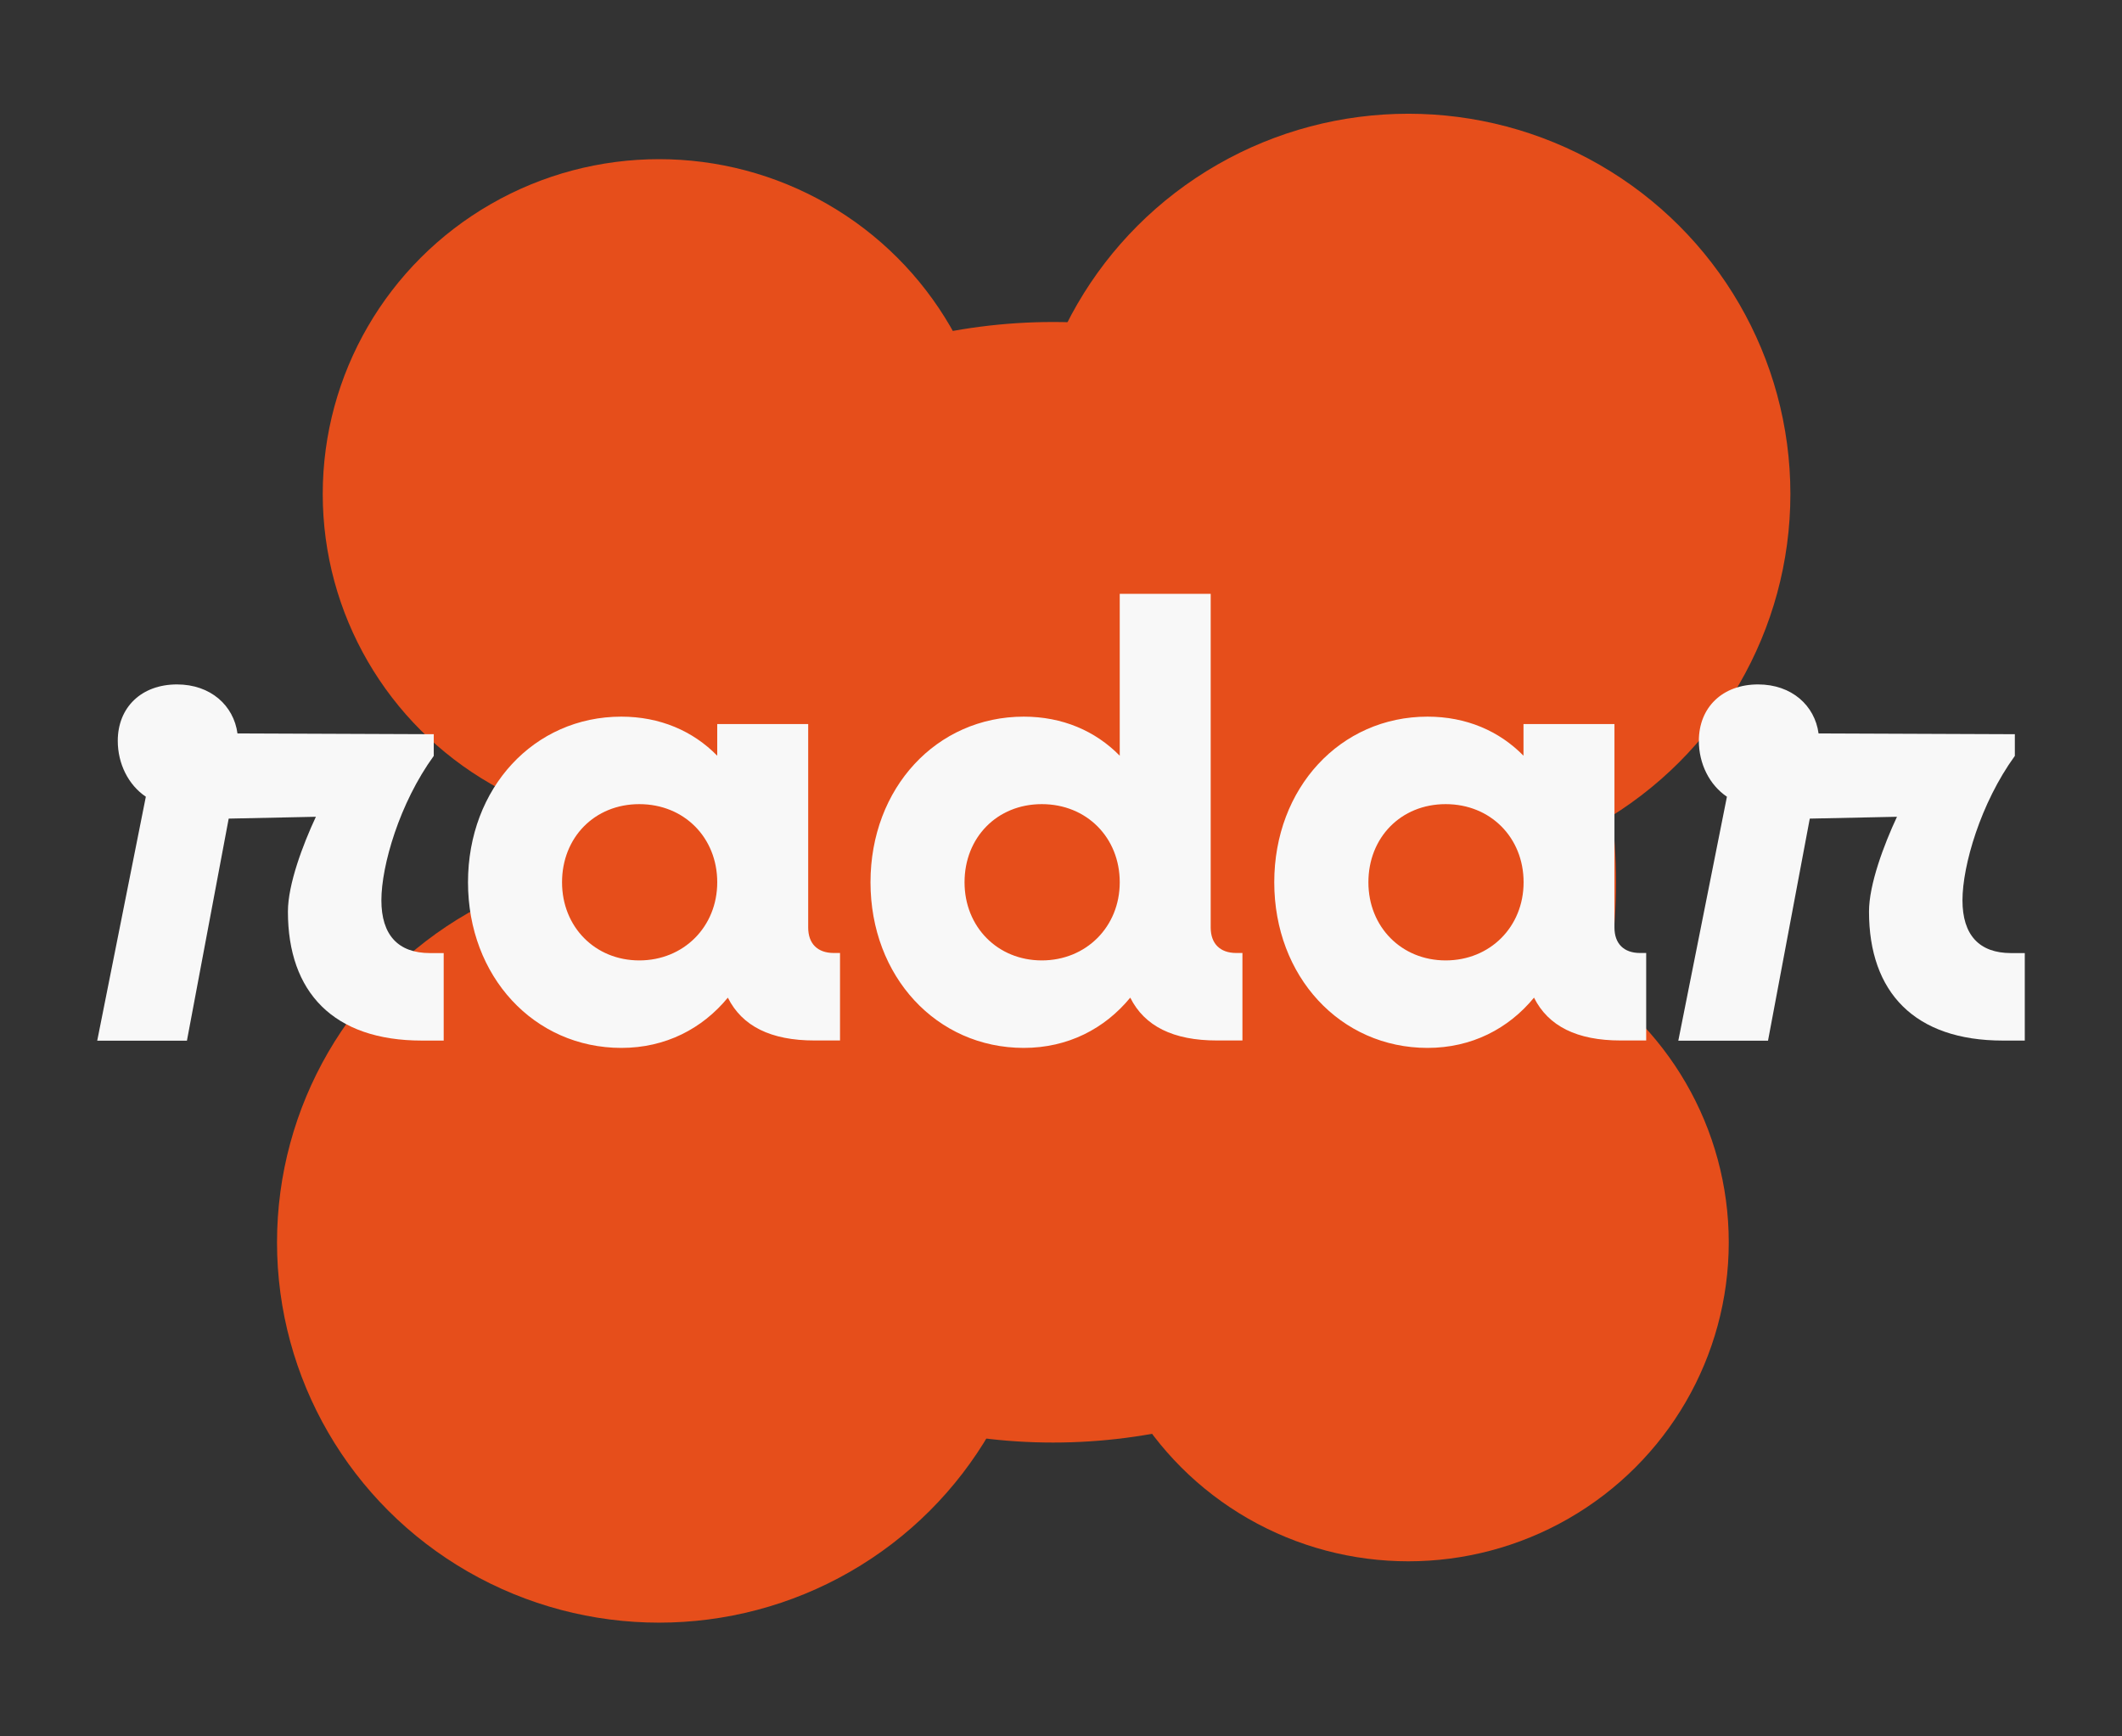
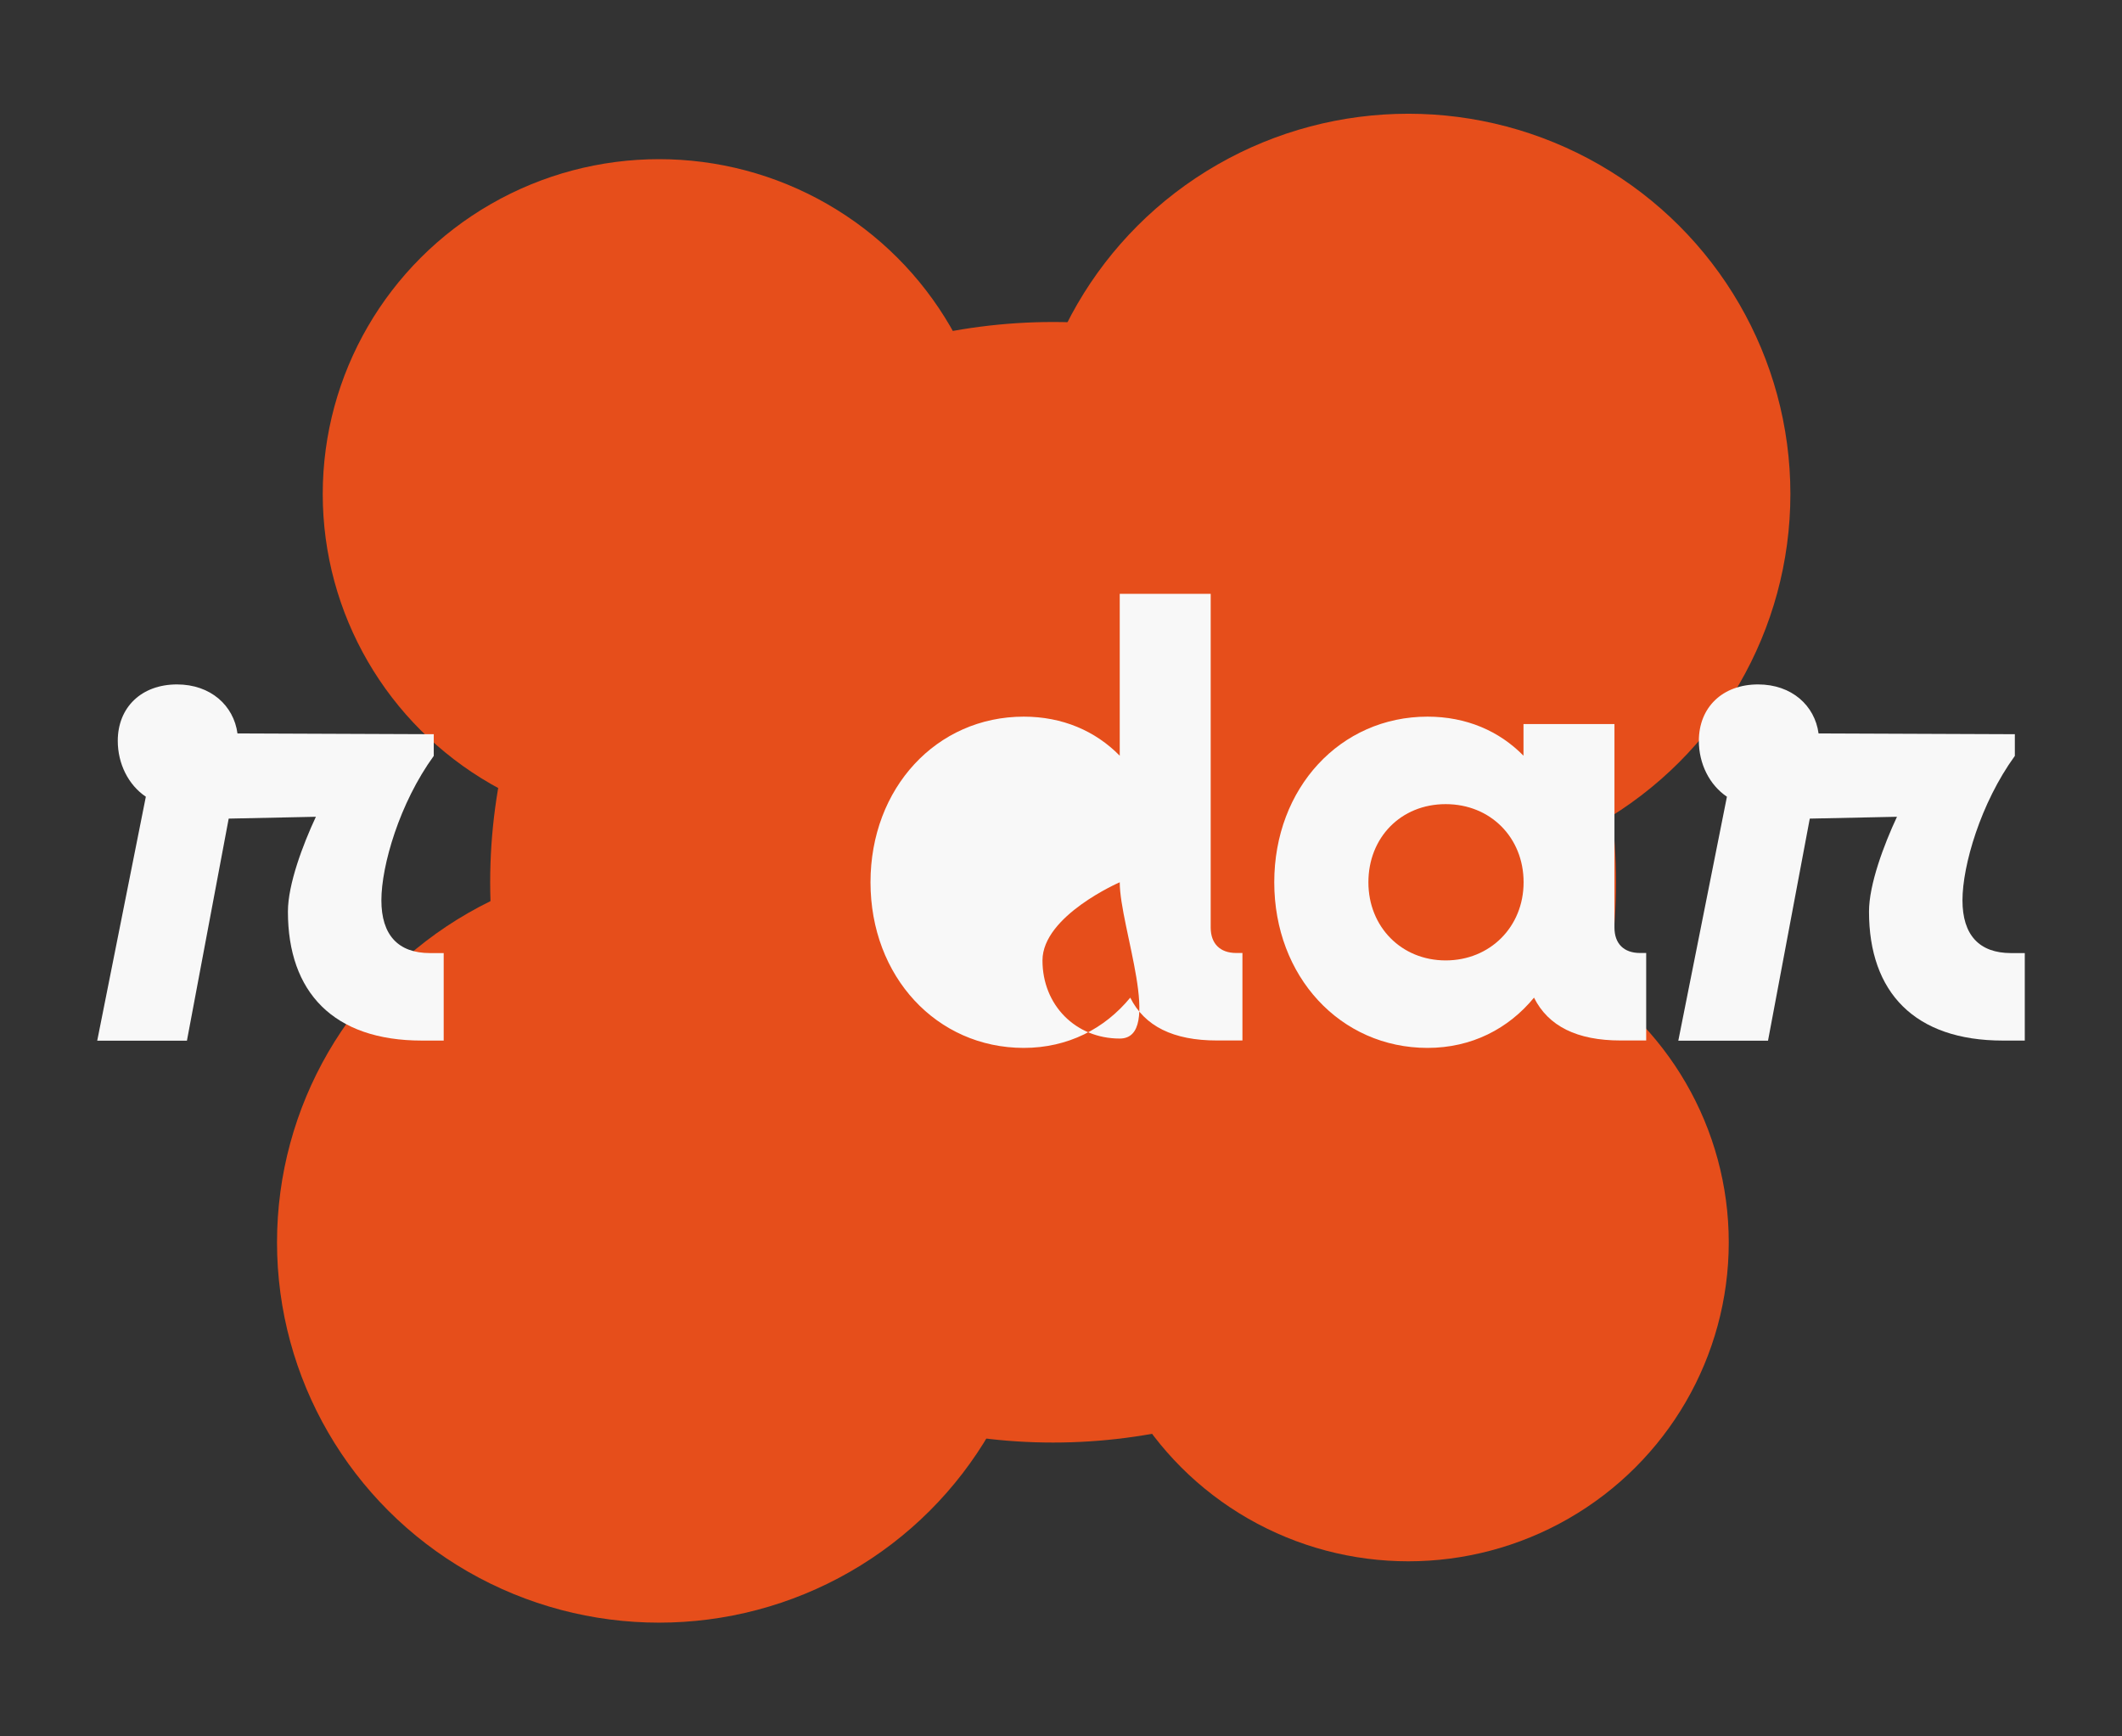
<svg xmlns="http://www.w3.org/2000/svg" version="1.1" id="Calque_1" x="0px" y="0px" viewBox="0 0 2200 1800" style="enable-background:new 0 0 2200 1800;" xml:space="preserve">
  <rect x="0" y="0" width="2200" height="1800" fill="#333333" stroke="none" />
  <style type="text/css">
	.st0{fill:#E64E1B;}
	.st1{fill:#F8F8F8;}
</style>
  <g>
    <g>
      <ellipse class="st0" cx="1091.8" cy="914.6" rx="583.6" ry="580.8" />
      <ellipse class="st0" cx="1460.1" cy="1287.9" rx="332.2" ry="330.6" />
      <ellipse class="st0" cx="1460.1" cy="512.1" rx="396.1" ry="394.2" />
      <ellipse class="st0" cx="683.3" cy="512.1" rx="348.7" ry="347.1" />
      <ellipse class="st0" cx="683.3" cy="1287.9" rx="396.1" ry="394.2" />
    </g>
    <g>
      <path class="st1" d="M151.2,825.9c-18.1-12.2-29.1-34.1-29.1-57.9c0-34.7,24.5-58.5,61.4-58.5c34.9,0,58.8,21.9,62.7,50.8    l203.5,0.8v22.5c-35.5,48.9-54.3,113.7-54.3,149.7s17.4,54.7,50.4,54.7H460v90.7h-22.6c-91.7,0-138.9-50.1-138.9-133.7    c0-28.3,15.5-69.4,29-98.3l-90.4,1.9l-43.3,230.2h-93L151.2,825.9L151.2,825.9z" />
      <path class="st1" d="M1790.4,825.9c-18.1-12.2-29.1-34.1-29.1-57.9c0-34.7,24.5-58.5,61.4-58.5c34.9,0,58.8,21.9,62.7,50.8    l203.5,0.8v22.5c-35.5,48.9-54.3,113.7-54.3,149.7s17.4,54.7,50.4,54.7h14.2v90.7h-22.6c-91.7,0-138.9-50.1-138.9-133.7    c0-28.3,15.5-69.4,29-98.3l-90.4,1.9l-43.3,230.2h-93L1790.4,825.9L1790.4,825.9z" />
-       <path class="st1" d="M485.2,914.6c0-97.7,68.5-171.7,158.9-171.7c40.1,0,74.3,14.8,99.5,40.5v-32.8h94.3v210.9    c0,16.7,9.7,26.4,26.5,26.4h6.5v90.7h-26.5c-45.2,0-75-14.8-89.8-44.4c-26.5,32.2-64.6,52.1-110.5,52.1    C553.7,1086.2,485.2,1012.3,485.2,914.6L485.2,914.6z M743.6,914.6c0-46.3-34.3-81-80.8-81s-80.1,34.7-80.1,81    c0,46.3,34.3,81,80.1,81S743.6,960.9,743.6,914.6z" />
-       <path class="st1" d="M902.5,914.6c0-97.7,68.5-171.7,158.9-171.7c40.1,0,74.3,14.8,99.5,40.5V615.6h94.3v345.9    c0,16.7,9.7,26.4,26.5,26.4h6.4v90.7h-26.5c-45.2,0-75-14.8-89.8-44.4c-26.5,32.2-64.6,52.1-110.5,52.1    C971,1086.2,902.5,1012.3,902.5,914.6L902.5,914.6z M1160.9,914.6c0-46.3-34.3-81-80.8-81s-80.1,34.7-80.1,81    c0,46.3,34.3,81,80.1,81S1160.9,960.9,1160.9,914.6z" />
+       <path class="st1" d="M902.5,914.6c0-97.7,68.5-171.7,158.9-171.7c40.1,0,74.3,14.8,99.5,40.5V615.6h94.3v345.9    c0,16.7,9.7,26.4,26.5,26.4h6.4v90.7h-26.5c-45.2,0-75-14.8-89.8-44.4c-26.5,32.2-64.6,52.1-110.5,52.1    C971,1086.2,902.5,1012.3,902.5,914.6L902.5,914.6z M1160.9,914.6s-80.1,34.7-80.1,81    c0,46.3,34.3,81,80.1,81S1160.9,960.9,1160.9,914.6z" />
      <path class="st1" d="M1321.1,914.6c0-97.7,68.5-171.7,158.9-171.7c40.1,0,74.3,14.8,99.5,40.5v-32.8h94.3v210.9    c0,16.7,9.7,26.4,26.5,26.4h6.4v90.7h-26.5c-45.2,0-75-14.8-89.8-44.4c-26.5,32.2-64.6,52.1-110.5,52.1    C1389.6,1086.2,1321.1,1012.3,1321.1,914.6L1321.1,914.6z M1579.6,914.6c0-46.3-34.3-81-80.8-81c-46.5,0-80.1,34.7-80.1,81    c0,46.3,34.3,81,80.1,81C1544.7,995.6,1579.6,960.9,1579.6,914.6z" />
    </g>
  </g>
</svg>